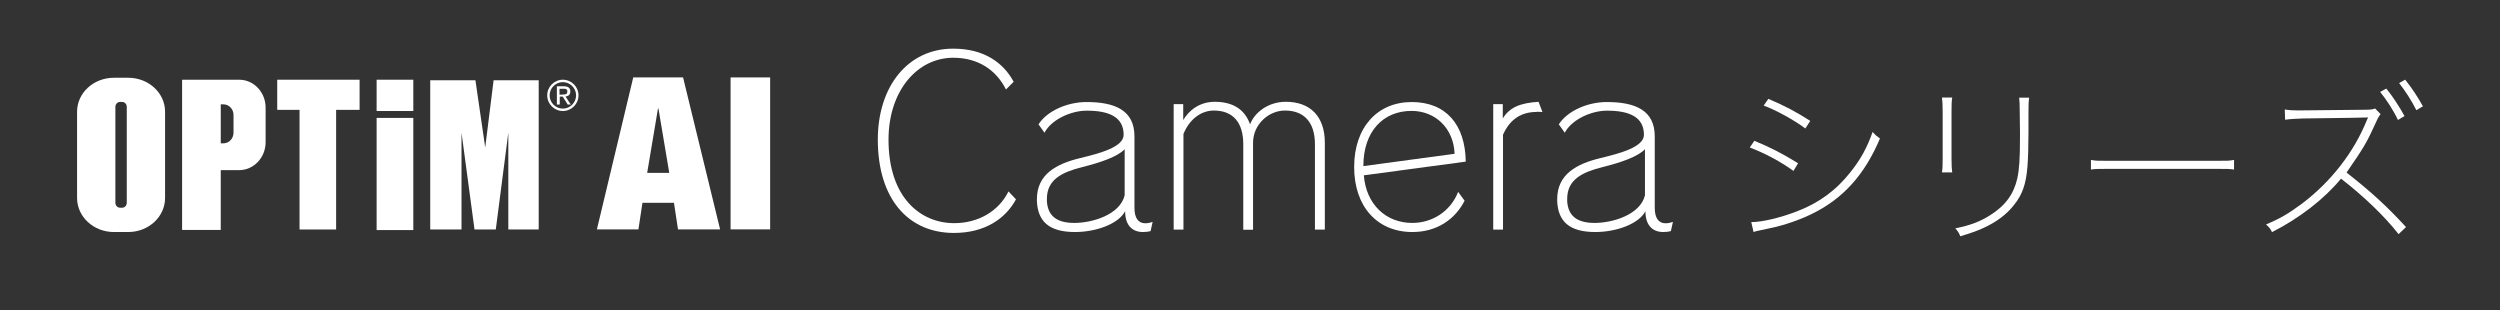
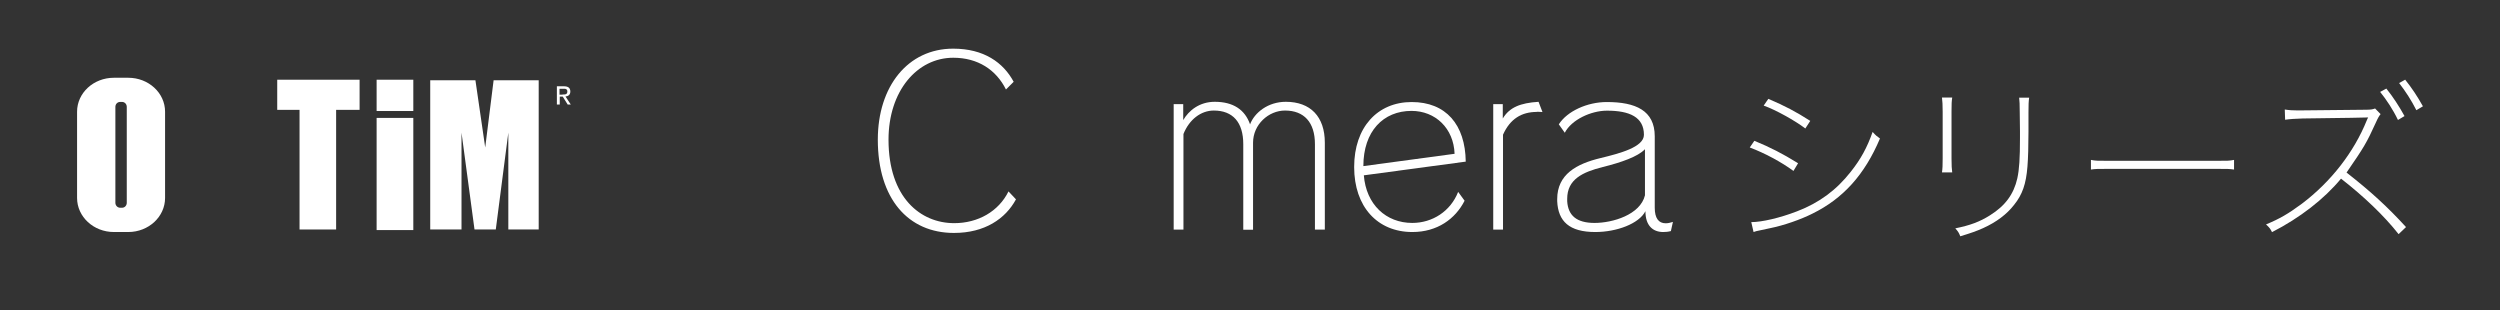
<svg xmlns="http://www.w3.org/2000/svg" id="_レイヤー_1" viewBox="0 0 217.33 26.95">
  <rect x="0" y="0" width="217.33" height="26.95" fill="#333333" stroke="none" />
  <defs>
    <style>.cls-1{fill:none;}.cls-2{clip-path:url(#clippath);}.cls-3{fill:#ffffff;}</style>
    <clipPath id="clippath">
      <rect class="cls-1" width="217.33" height="26.95" />
    </clipPath>
  </defs>
  <g class="cls-2">
-     <path class="cls-3" d="m59.38,6.73l3.22,13.21h-3.66l-.35-2.31h-2.74l-.35,2.31h-3.61l3.16-13.21h4.33Zm-2.18,2.7l-.94,5.6h1.92l-.94-5.6h-.04Z" />
-     <path class="cls-3" d="m66.95,6.73v13.21h-3.44V6.73h3.44Z" />
    <path class="cls-3" d="m11.15,6.76h-1.25c-1.77,0-3.2,1.32-3.2,2.95v7.5c0,1.63,1.43,2.96,3.2,2.96h1.25c1.77,0,3.2-1.33,3.2-2.96v-7.5c0-1.63-1.43-2.95-3.2-2.95m-.13,10.87c0,.24-.18.43-.41.43h-.16c-.23,0-.42-.19-.42-.43v-8.34c0-.24.18-.43.42-.43h.16c.23,0,.41.19.41.43v8.34Z" />
-     <path class="cls-3" d="m20.78,6.93h-4.95v13.06h3.36v-5.2h1.6c1.27,0,2.3-1.09,2.3-2.43v-3c0-1.35-1.03-2.43-2.3-2.43m-.49,4.6c0,.51-.39.93-.88.93h-.23v-3.39h.23c.48,0,.88.41.88.92v1.54Z" />
    <rect class="cls-3" x="32.74" y="6.93" width="3.19" height="2.72" />
    <rect class="cls-3" x="32.74" y="10.25" width="3.19" height="9.75" />
    <polygon class="cls-3" points="31.26 6.93 24.1 6.93 24.1 9.55 26.04 9.55 26.04 19.95 29.22 19.95 29.22 9.55 31.26 9.55 31.26 6.93" />
    <polygon class="cls-3" points="42.91 6.98 42.18 12.82 41.33 6.98 37.4 6.98 37.4 19.95 40.12 19.95 40.12 11.53 41.25 19.95 43.1 19.95 44.19 11.53 44.19 19.95 46.83 19.95 46.83 6.98 42.91 6.98" />
-     <path class="cls-3" d="m48.93,7.14c.63,0,1.15.52,1.15,1.15s-.52,1.15-1.15,1.15-1.15-.52-1.15-1.15.52-1.15,1.15-1.15m0-.21c-.75,0-1.36.61-1.36,1.36s.61,1.36,1.36,1.36,1.36-.61,1.36-1.36-.61-1.36-1.36-1.36h0Z" />
    <path class="cls-3" d="m49.02,7.5c.19,0,.33.04.42.11.09.08.14.19.14.34,0,.14-.04.25-.12.32-.08.07-.18.11-.3.12l.46.7h-.27l-.43-.69h-.26v.69h-.25v-1.59h.62Zm-.11.71c.06,0,.11,0,.16,0,.05,0,.09-.01.13-.03.04-.02.07-.04.09-.08.02-.04.03-.08.03-.15,0-.05-.01-.1-.03-.13-.02-.03-.05-.06-.08-.07-.03-.02-.07-.03-.11-.03-.04,0-.08,0-.13,0h-.33v.51h.26Z" />
    <path class="cls-3" d="m82.93,20.25c-3.99,0-6.62-2.98-6.62-8.11,0-4.64,2.62-7.91,6.55-7.91,2.68,0,4.36,1.21,5.26,2.88l-.67.67c-.85-1.71-2.44-2.76-4.58-2.76-3.15,0-5.63,2.9-5.63,7.12,0,5.06,2.8,7.26,5.71,7.26,2.08,0,3.87-1.03,4.72-2.76l.65.69c-.91,1.69-2.72,2.92-5.38,2.92Z" />
-     <path class="cls-3" d="m100.01,20.09c-.22.06-.44.08-.65.08-.91,0-1.55-.56-1.55-1.81-.56,1.09-2.5,1.81-4.36,1.81-2.26,0-3.23-.93-3.31-2.68v-.18c0-2.16,1.69-3.07,3.77-3.57,1.65-.4,3.77-.95,3.77-2.02,0-1.53-1.23-2.1-3.21-2.1-1.39,0-3.09.79-3.67,1.92l-.52-.73c.73-1.15,2.48-1.94,4.17-1.94,2.5,0,4.17.73,4.17,2.98v6.21c0,.91.34,1.35.95,1.35.18,0,.4-.04.63-.12l-.18.81Zm-2.24-7.12c-.62.65-2.06,1.15-3.67,1.55-1.75.44-3.09,1.07-3.09,2.76v.22c.08,1.23.81,1.88,2.38,1.88s3.97-.71,4.38-2.4v-4.01Z" />
    <path class="cls-3" d="m114.31,19.97v-7.44c0-1.9-.95-2.92-2.6-2.92-1.43,0-2.78,1.21-2.78,2.8v7.56h-.85v-7.44c0-1.9-.91-2.92-2.56-2.92-1.13,0-2.14.79-2.64,2.04v8.31h-.85v-10.91h.83v1.39c.48-.83,1.41-1.59,2.74-1.59,1.59,0,2.62.67,3.07,1.96.38-1.01,1.55-1.96,3.11-1.96,2.14,0,3.39,1.29,3.39,3.55v7.56h-.87Z" />
-     <path class="cls-3" d="m118.56,15.23c.2,2.56,1.94,4.15,4.21,4.15,1.75,0,3.33-1.01,3.99-2.7l.56.77c-.81,1.59-2.38,2.72-4.54,2.72-3.04,0-5.06-2.2-5.06-5.65s2.02-5.65,5-5.65,4.66,1.96,4.7,5.18l-8.85,1.19Zm4.15-5.59c-2.46,0-4.19,1.77-4.19,4.8l7.93-1.07c-.08-2.22-1.67-3.73-3.75-3.73Z" />
+     <path class="cls-3" d="m118.56,15.23c.2,2.56,1.94,4.15,4.21,4.15,1.75,0,3.33-1.01,3.99-2.7l.56.77c-.81,1.59-2.38,2.72-4.54,2.72-3.04,0-5.06-2.2-5.06-5.65s2.02-5.65,5-5.65,4.66,1.96,4.7,5.18l-8.85,1.19Zm4.15-5.59c-2.46,0-4.19,1.77-4.19,4.8l7.93-1.07c-.08-2.22-1.67-3.73-3.75-3.73" />
    <path class="cls-3" d="m133.6,9.73c-1.31,0-2.32.59-2.94,1.98v8.25h-.85v-10.91h.83v1.25c.58-.97,1.53-1.35,3.11-1.45l.34.89c-.16-.02-.34-.02-.5-.02Z" />
    <path class="cls-3" d="m145.24,20.09c-.22.06-.44.08-.65.08-.91,0-1.55-.56-1.55-1.81-.56,1.09-2.5,1.81-4.36,1.81-2.26,0-3.23-.93-3.31-2.68v-.18c0-2.16,1.69-3.07,3.77-3.57,1.65-.4,3.77-.95,3.77-2.02,0-1.53-1.23-2.1-3.21-2.1-1.39,0-3.09.79-3.67,1.92l-.52-.73c.73-1.15,2.48-1.94,4.17-1.94,2.5,0,4.17.73,4.17,2.98v6.21c0,.91.34,1.35.95,1.35.18,0,.4-.04.63-.12l-.18.81Zm-2.24-7.12c-.62.65-2.06,1.15-3.67,1.55-1.75.44-3.09,1.07-3.09,2.76v.22c.08,1.23.81,1.88,2.38,1.88s3.97-.71,4.38-2.4v-4.01Z" />
    <path class="cls-3" d="m152.51,12.24c1.41.58,2.42,1.1,3.8,1.95l-.4.67c-1.06-.78-2.5-1.55-3.8-2.04l.4-.58Zm-.28,7.07c.94,0,2.51-.37,3.99-.94,1.93-.74,3.42-1.84,4.68-3.45.87-1.1,1.41-2.09,1.89-3.45.28.31.37.38.64.57-1.33,3.14-3.19,5.21-5.87,6.53-1.03.52-2.5,1.03-3.7,1.27-.26.06-.54.11-.84.18-.32.06-.37.08-.58.15l-.2-.87Zm1.49-10.72c1.47.63,2.35,1.09,3.65,1.92l-.43.66c-.87-.67-2.59-1.63-3.62-1.99l.4-.58Z" />
    <path class="cls-3" d="m169.71,8.48c-.05.34-.06.54-.06,1.21v4.09c0,.67.02.87.06,1.21h-.89c.05-.34.06-.63.06-1.24v-4.03c0-.61-.02-.9-.06-1.24h.89Zm6.69,0c-.05.34-.06.63-.06,1.29v1.67c0,1.15-.03,2.33-.09,3.04-.12,1.52-.44,2.44-1.17,3.34-.63.81-1.53,1.49-2.68,2.01-.58.26-1.06.43-1.99.71-.12-.31-.18-.4-.43-.69,1.29-.26,2.12-.57,3.01-1.13,1.33-.83,2.07-1.84,2.38-3.22.17-.78.23-1.73.23-3.51v-.57l-.02-1.64q0-.94-.05-1.29h.87Z" />
    <path class="cls-3" d="m181.77,13.9c.4.08.54.08,1.52.08h9.4c.98,0,1.12,0,1.52-.08v.84c-.38-.06-.57-.06-1.52-.06h-9.4c-.95,0-1.13,0-1.52.06v-.84Z" />
    <path class="cls-3" d="m208.51,20.35c-1.24-1.58-3.01-3.27-5-4.82-1.47,1.78-3.59,3.42-6,4.65-.15-.31-.23-.4-.52-.67,1.18-.49,1.93-.92,3.13-1.81,2.51-1.9,4.51-4.46,5.63-7.24.05-.11.06-.15.12-.25q-.12.02-5.7.09c-.66.02-1.12.05-1.52.11l-.03-.89c.37.06.71.08,1.15.08l5.9-.06c.41,0,.6-.03.8-.11l.48.49c-.12.15-.23.32-.4.71-.84,1.84-1.04,2.16-2.56,4.37,2.12,1.66,3.57,2.99,5.17,4.74l-.64.61Zm-1.06-12.65c.57.71,1.1,1.52,1.58,2.39l-.57.34c-.44-.92-1-1.76-1.55-2.44l.54-.29Zm1.63-.78c.58.72,1.07,1.46,1.55,2.32l-.57.34c-.44-.87-.94-1.64-1.5-2.36l.52-.29Z" />
  </g>
</svg>